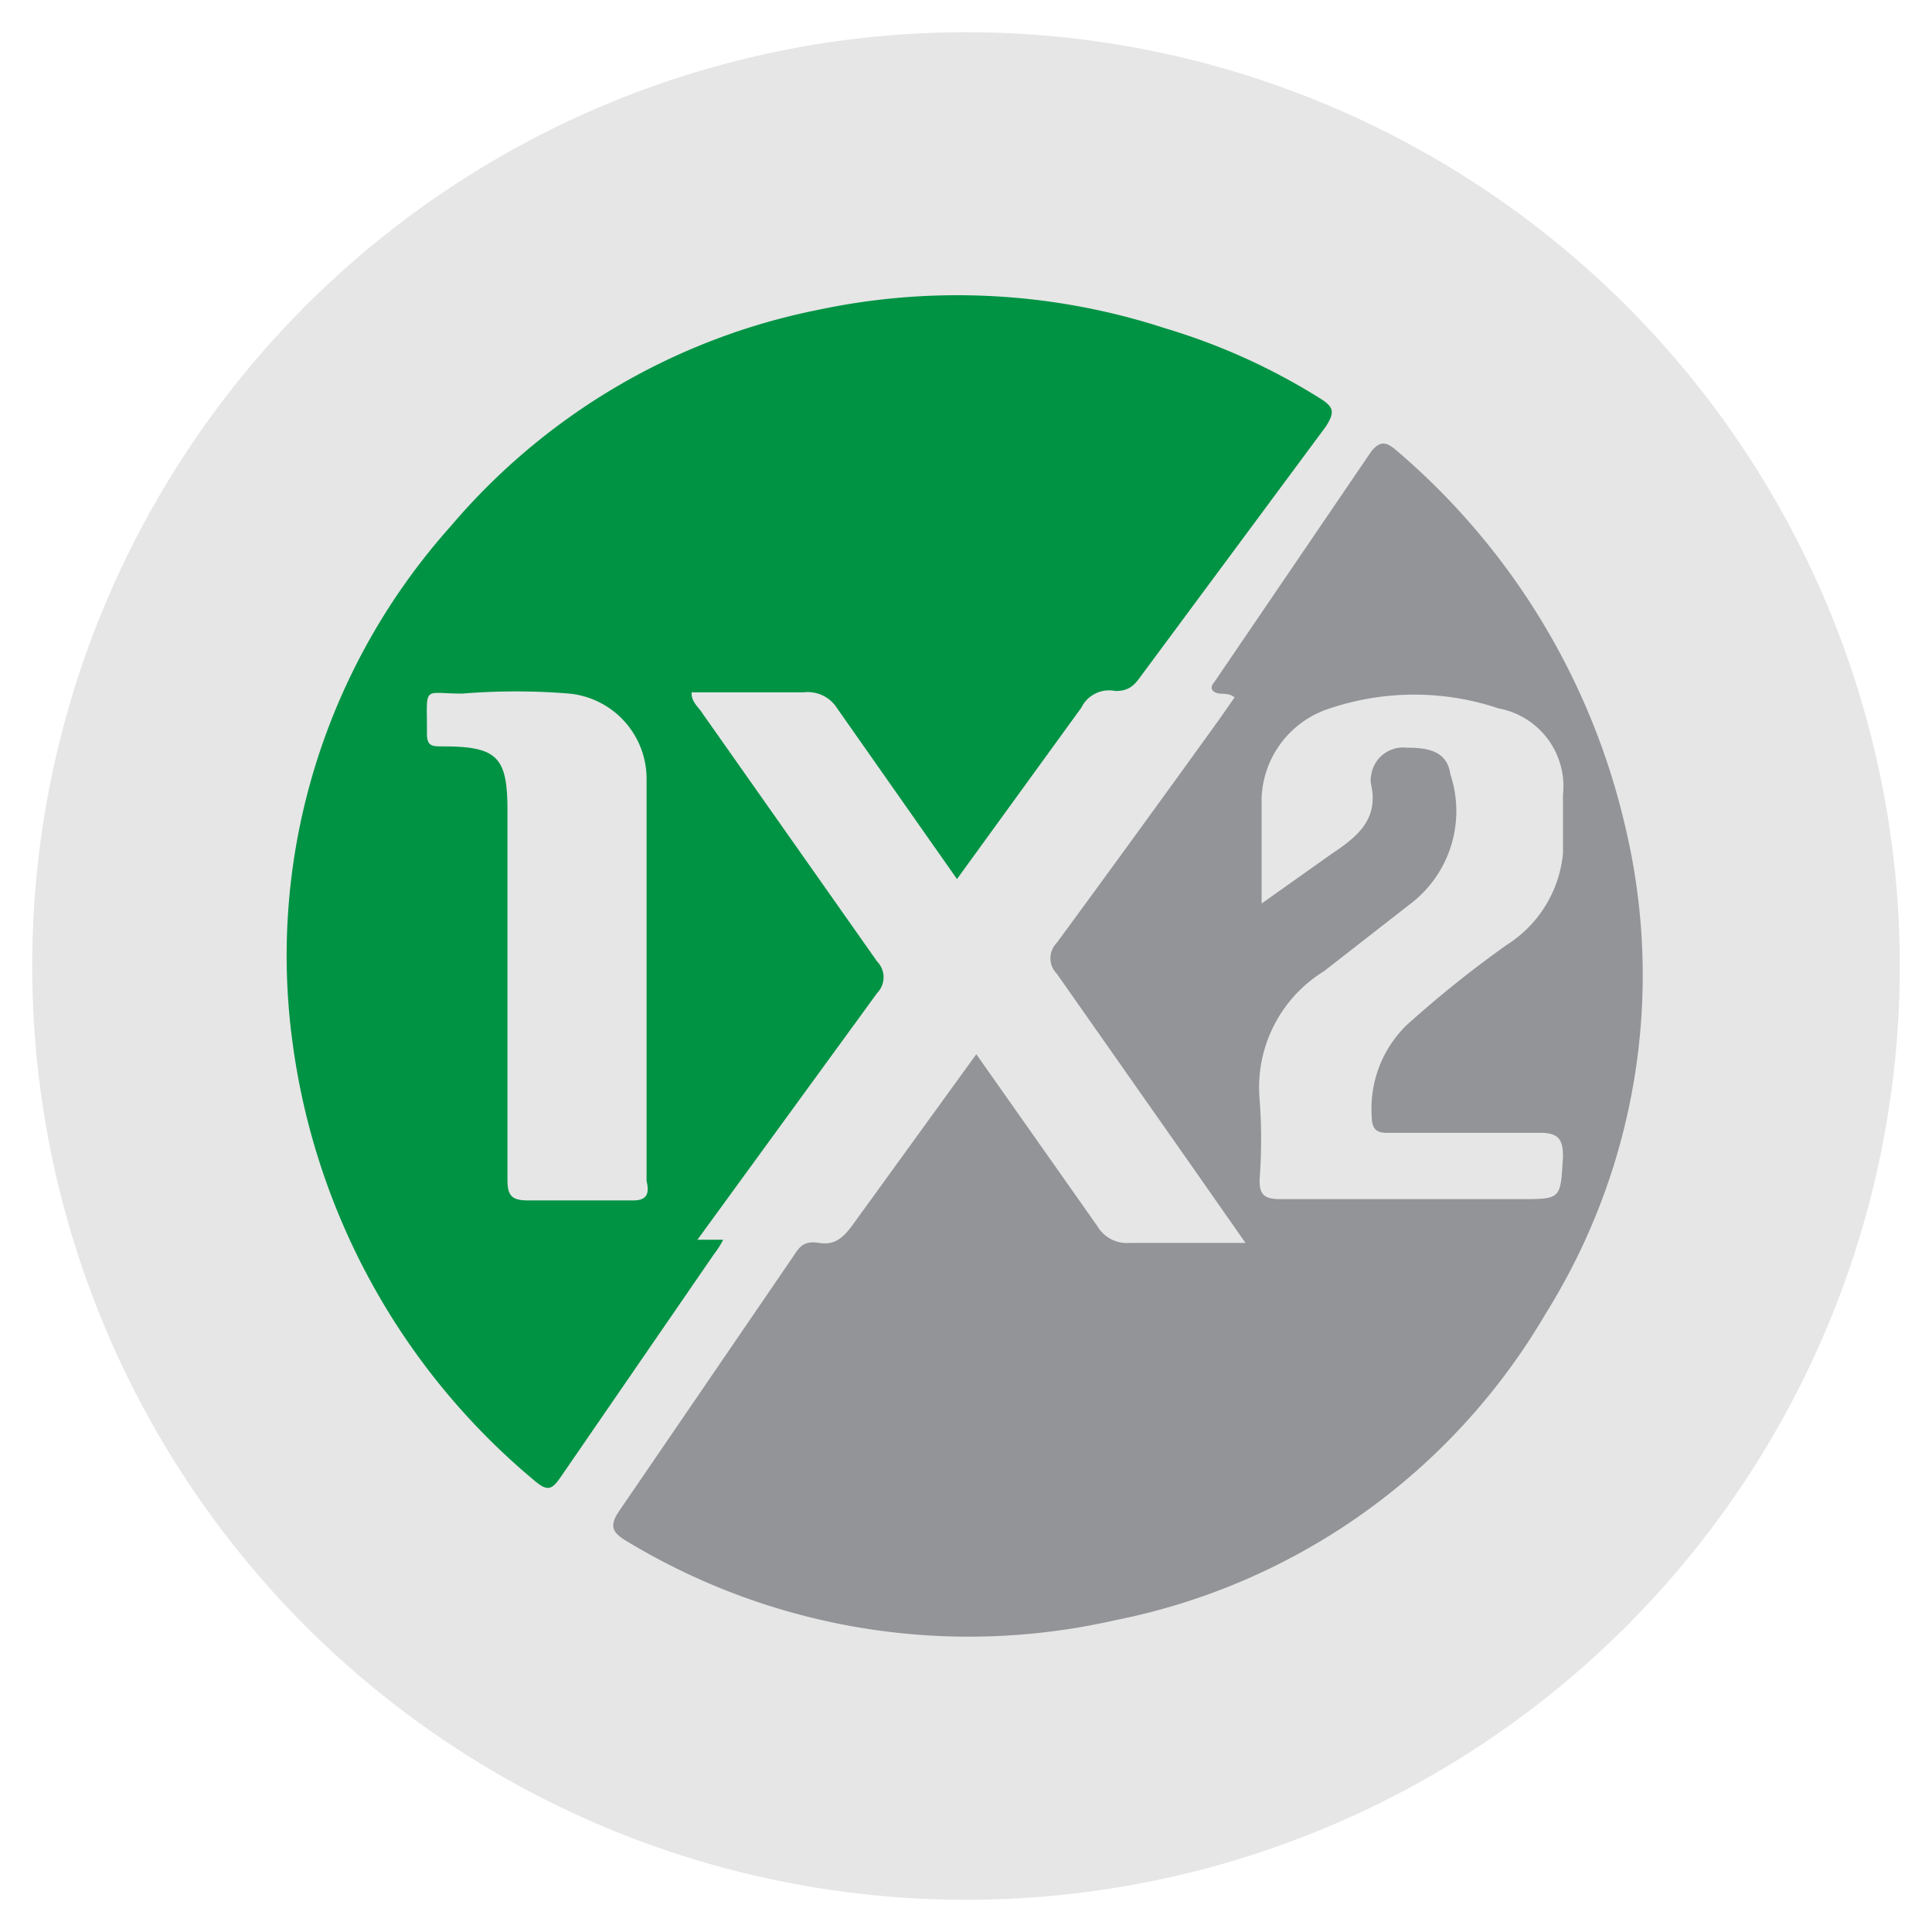
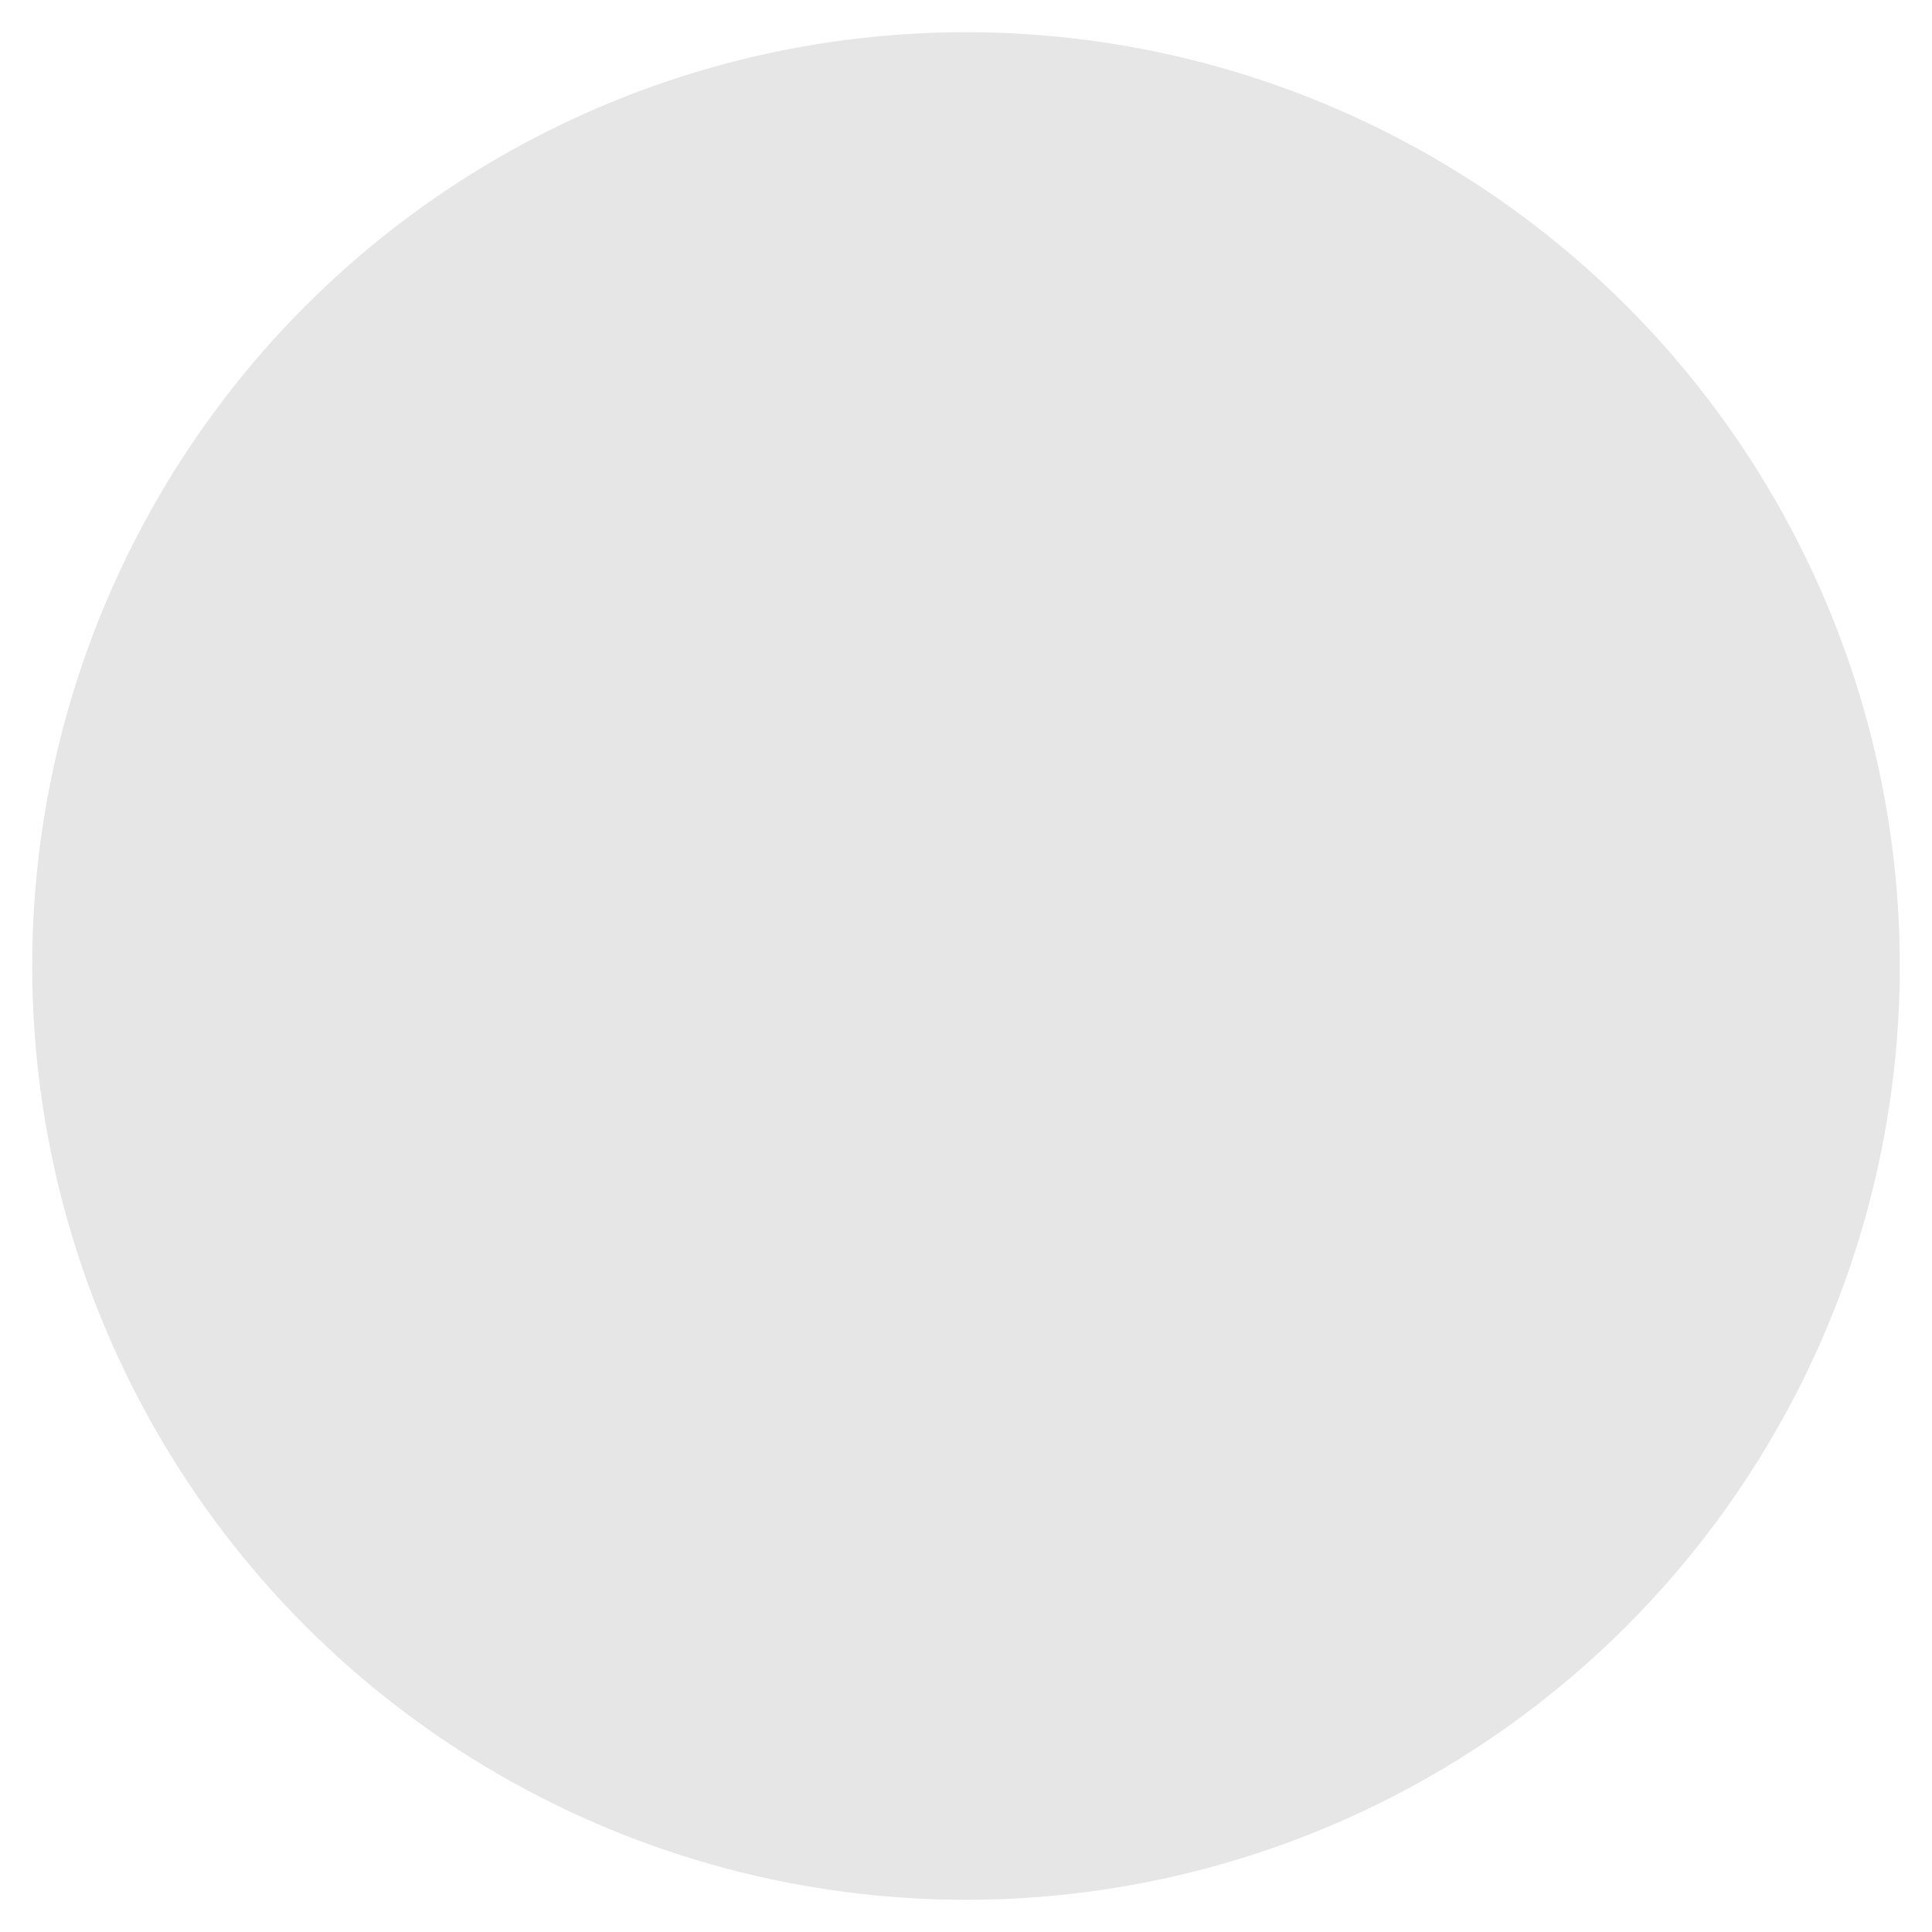
<svg xmlns="http://www.w3.org/2000/svg" width="30" height="30">
  <circle cx="15" cy="15" r="14.5" fill="#e6e6e6" />
-   <path d="M20.52 6.2a9.79 9.79 0 0 0-2.42-1.1 10.4 10.4 0 0 0-5.39-.29A10.06 10.06 0 0 0 7 8.17a10 10 0 0 0-2.46 8A10.69 10.69 0 0 0 8.31 23c.2.17.27.12.4-.07l2.38-3.46a1.4 1.4 0 0 0 .14-.22h-.4 0l2.79-3.83a.35.35 0 0 0 0-.49l-2.71-3.85c-.06-.1-.18-.18-.17-.33h1.74A.54.54 0 0 1 13 11l1.86 2.65 1.93-2.66a.48.48 0 0 1 .53-.26c.19 0 .28-.07.38-.21l2.89-3.9c.13-.21.13-.29-.07-.42zM9.83 18.64H8.2c-.25 0-.32-.07-.32-.32v-5.73c0-.83-.15-1-1-1-.18 0-.26 0-.25-.24 0-.72-.07-.58.55-.58a10.23 10.23 0 0 1 1.66 0 1.33 1.33 0 0 1 1.2 1.33v3.12h0v3.12c.06.24-.04.3-.21.3z" fill="#009344" fill-rule="evenodd" />
-   <path d="M15.13 16.38h0 0 0zm10.11-3.53A10.89 10.89 0 0 0 21.69 7c-.17-.15-.26-.15-.39 0l-2.45 3.6s-.08.08 0 .14.22 0 .32.09l-.23.33q-1.26 1.75-2.53 3.48a.34.34 0 0 0 0 .48l2 2.85.93 1.33h-1.8a.53.53 0 0 1-.5-.26l-1.88-2.67-1.92 2.65c-.14.19-.27.32-.52.28s-.31.07-.41.22l-2.68 3.92c-.17.24-.14.35.1.49a10.25 10.25 0 0 0 7.58 1.23A10 10 0 0 0 24 20.4a9.92 9.92 0 0 0 1.24-7.55zm-1.63 5.77h-3.73c-.25 0-.33-.07-.32-.32a8.28 8.28 0 0 0 0-1.22 2.12 2.12 0 0 1 1-2l1.36-1.06a1.81 1.81 0 0 0 .6-2c-.05-.37-.37-.41-.68-.41a.5.5 0 0 0-.55.44.3.3 0 0 0 0 .13c.12.54-.21.81-.6 1.07l-1.1.78v-1.64A1.52 1.52 0 0 1 20.65 11a4.12 4.12 0 0 1 2.62 0 1.23 1.23 0 0 1 1 1.34v.91a1.89 1.89 0 0 1-.87 1.42 17.07 17.07 0 0 0-1.56 1.25 1.81 1.81 0 0 0-.54 1.41c0 .2.07.27.27.26h2.34c.29 0 .36.1.36.37-.04.66-.02.66-.66.66z" fill="#929497" />
</svg>